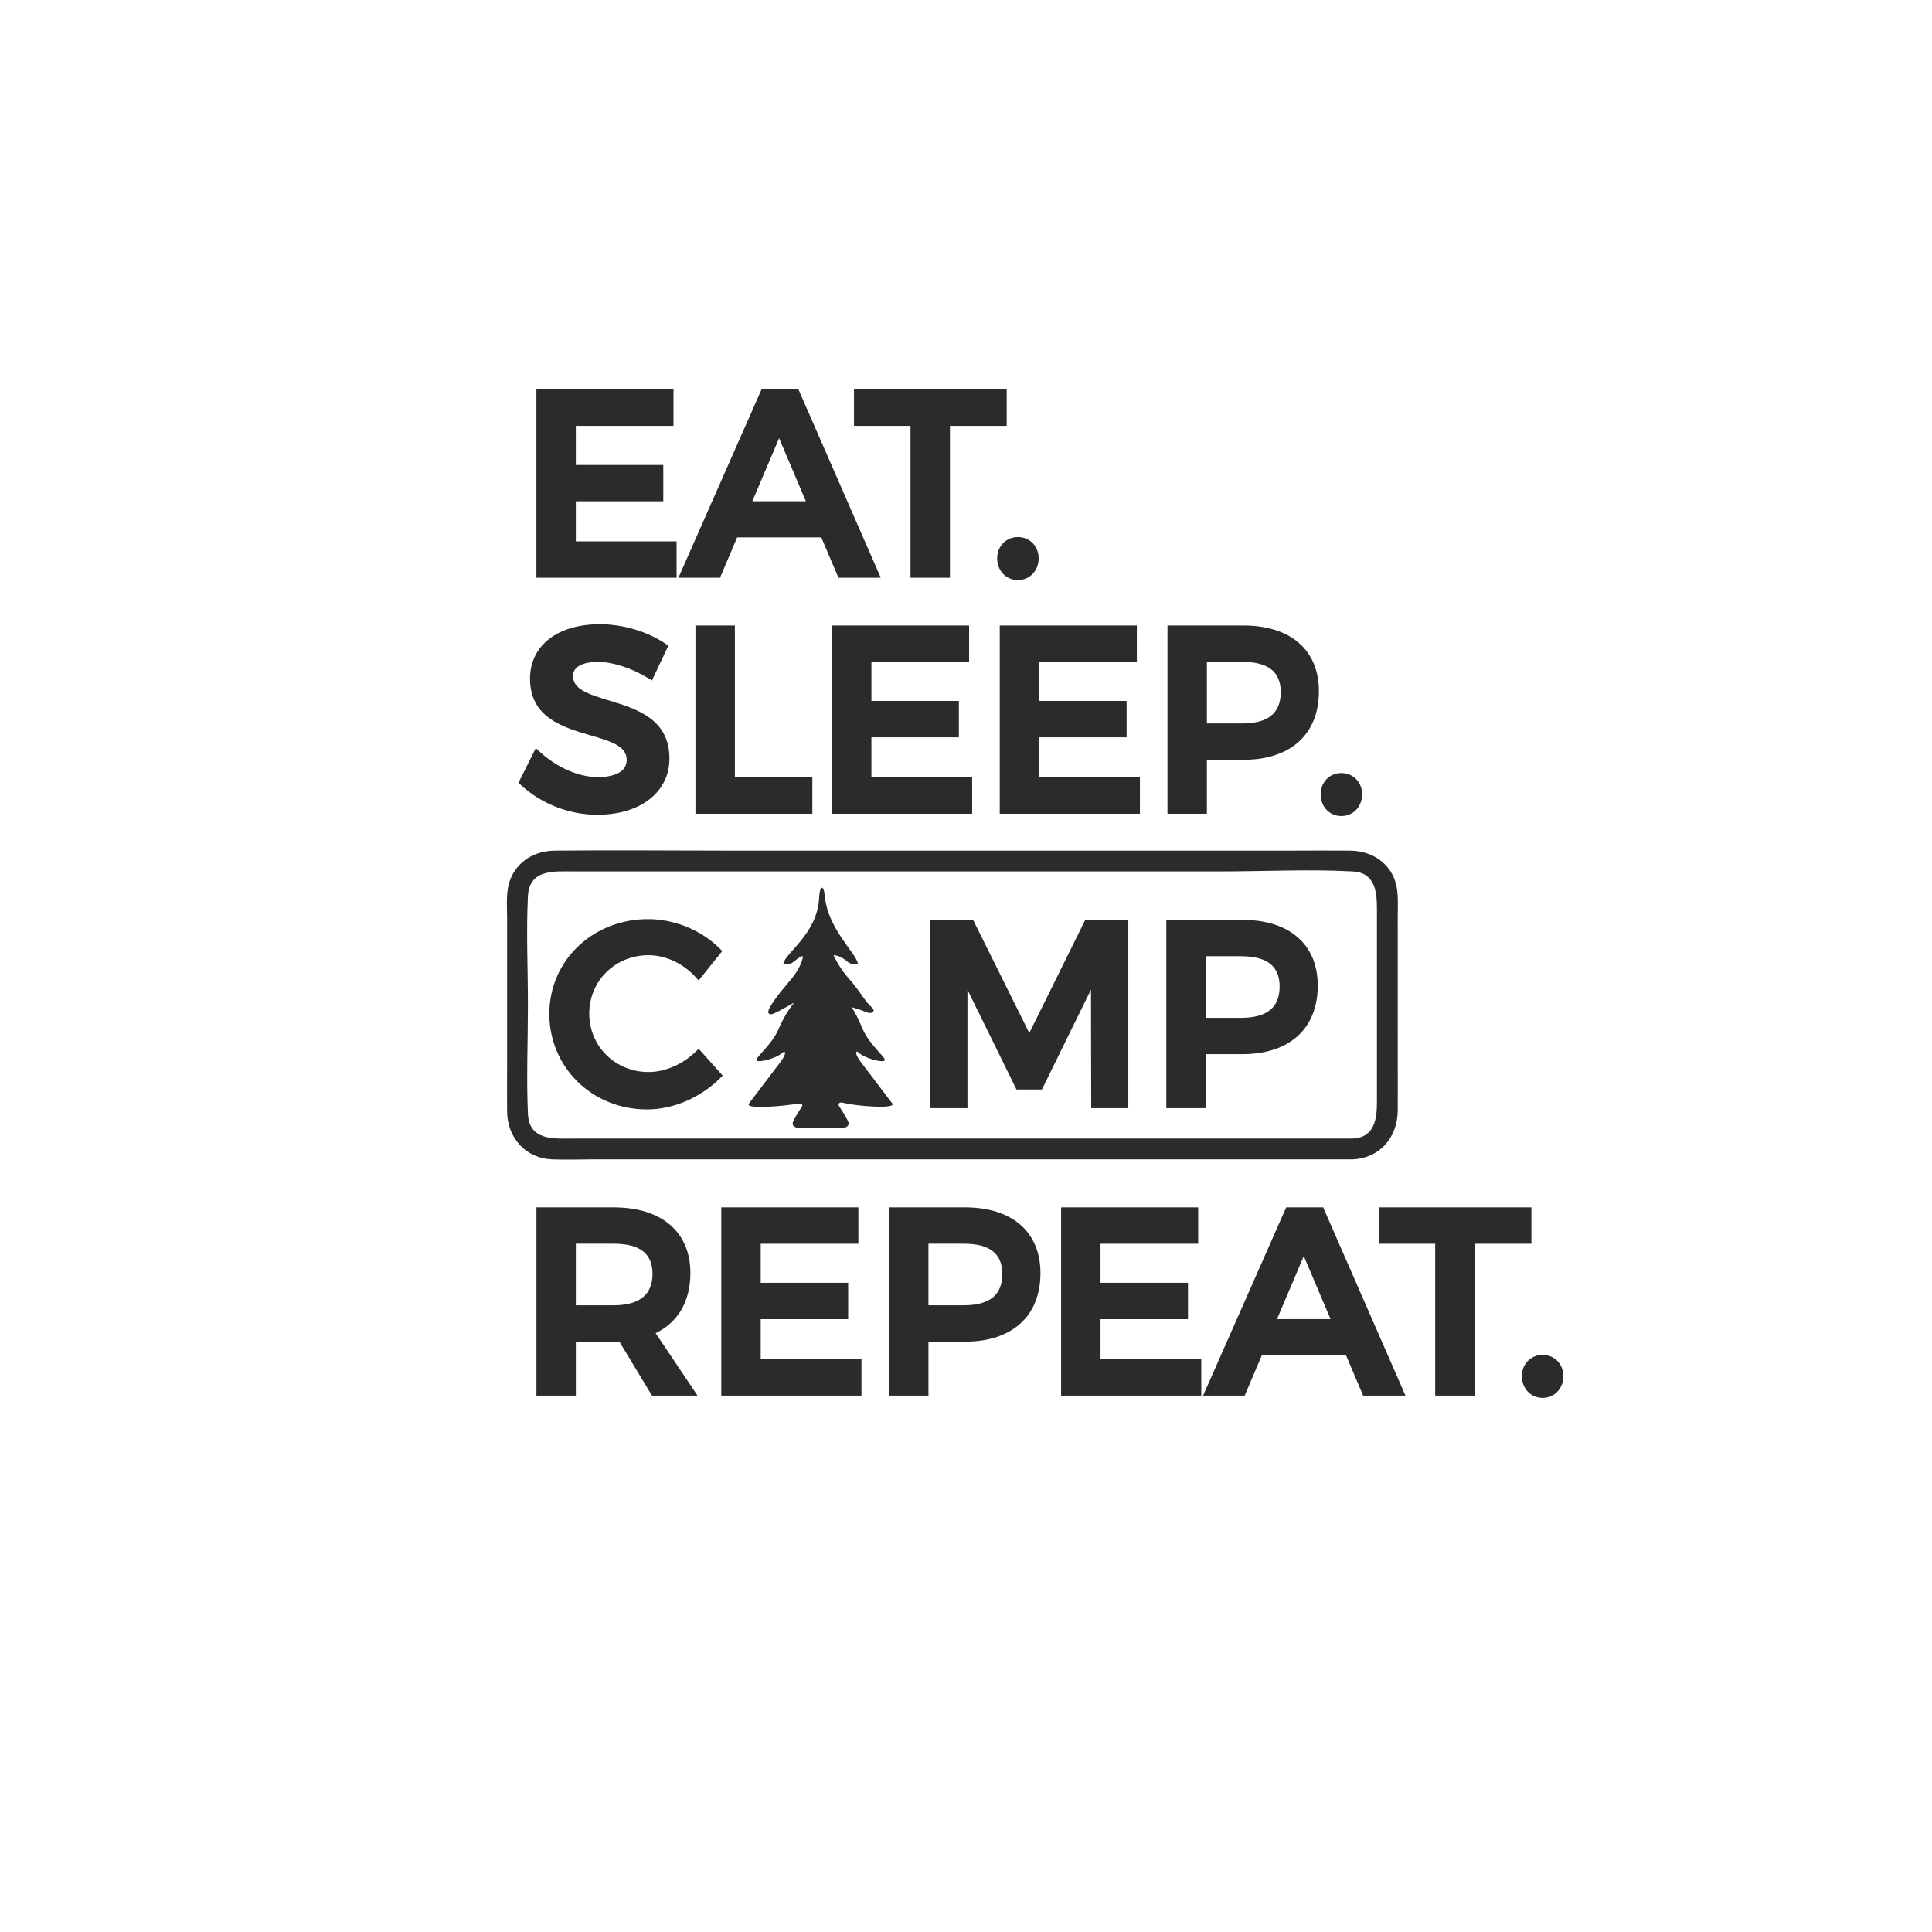
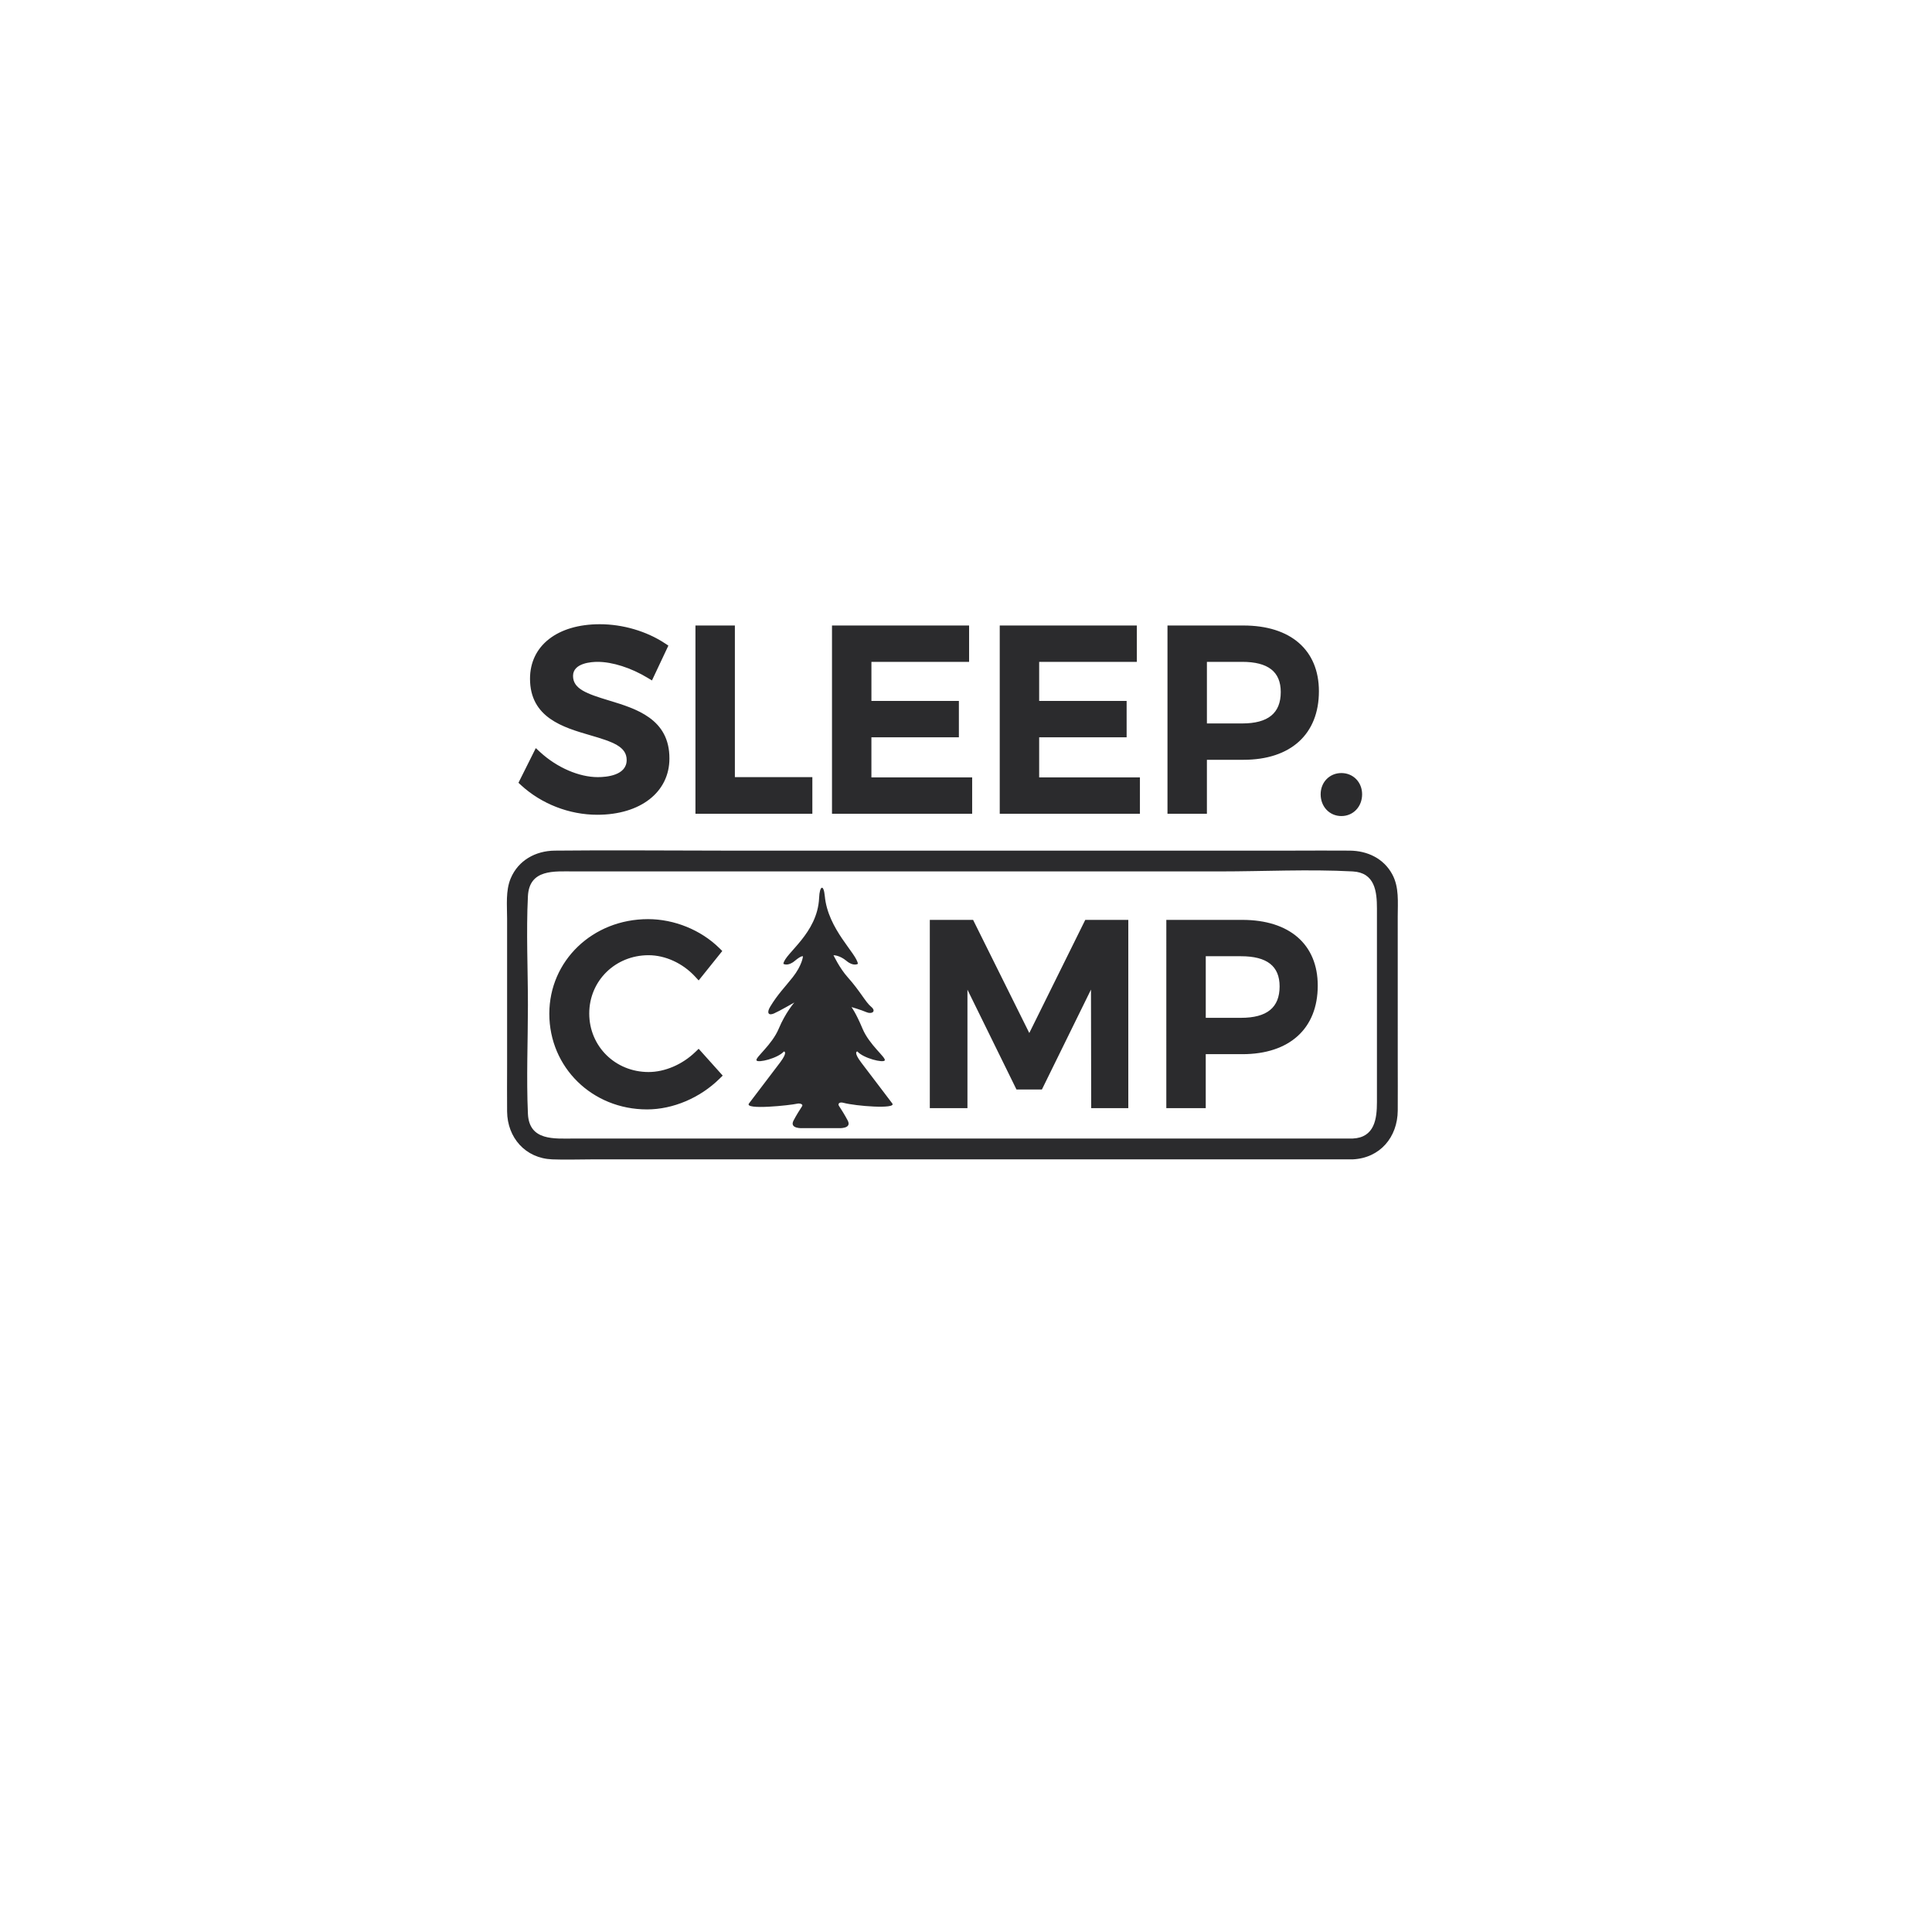
<svg xmlns="http://www.w3.org/2000/svg" version="1.1" id="Mode_Isolation" x="0px" y="0px" viewBox="0 0 1080 1080" style="enable-background:new 0 0 1080 1080;" xml:space="preserve">
  <style type="text/css">
	.st0{fill:#2B2B2D;}
</style>
-   <path class="st0" d="M385.93,711.68c0-23.01-16.04-36.75-42.89-36.75h-43.18v105.23h22.04v-30.16h21.14c1.05,0,2.12,0,3.18-0.04  l18.24,30.2h25.46l-23.41-34.9C379.06,739.19,385.93,727.38,385.93,711.68z M343.04,729.67h-21.14v-34.43h21.14  c14.61,0,21.72,5.51,21.72,16.86C364.75,723.76,357.45,729.67,343.04,729.67z M425.24,759.83h56.32v20.32H403.2V674.93h76.64v20.32  h-54.6v21.85h48.89v20.32h-48.89V759.83z M539.44,674.93h-42.47v105.23h22.04v-30.16h20.43c26.41,0,42.18-14.33,42.18-38.32  C581.61,688.67,565.85,674.93,539.44,674.93z M538.72,729.67h-19.71v-34.43h19.71c14.52,0,21.57,5.51,21.57,16.86  C560.29,723.93,553.24,729.67,538.72,729.67z M615.2,759.83h56.32v20.32h-78.36V674.93h76.64v20.32h-54.6v21.85h48.89v20.32H615.2  V759.83z M718.99,674.93l-46.45,105.23h23.26l9.58-22.58h47.04l9.58,22.58h23.67l-46-105.23H718.99z M713.86,737.39l14.96-35.25  l14.96,35.25H713.86z M856.06,695.25h-31.73v84.91h-22.04v-84.91H770.7v-20.32h85.36V695.25z M873.92,769.28  c0,6.93-4.98,12.16-11.59,12.16c-6.61,0-11.59-5.23-11.59-12.16c0-6.77,4.98-11.88,11.59-11.88  C868.94,757.4,873.92,762.51,873.92,769.28z" />
  <path class="st0" d="M390.56,586.28L404,601.26l-1.76,1.73c-10.91,10.76-26.07,17.18-40.55,17.18c-30.63,0-54.62-23.49-54.62-53.47  c0-29.66,24.24-52.9,55.19-52.9c14.66,0,29.55,6.05,39.84,16.18l1.66,1.64l-13.2,16.45l-2.04-2.2c-6.91-7.45-16.62-11.9-25.98-11.9  c-18.59,0-33.15,14.31-33.15,32.58c0,18.35,14.56,32.72,33.15,32.72c9.08,0,18.83-4.16,26.08-11.14L390.56,586.28z M575.38,577.46  l-31.41-63.23h-24.2v105.23h21.04v-66.22l27.4,55.78h14.23l27.42-55.83l0.13,66.26h20.74V514.22h-24.06L575.38,577.46z   M481.42,593.96c-4.67-6.21-2.14-6.18-2.14-6.18c3.42,3.83,14.53,6.54,15.31,4.97c0.78-1.57-8.64-8.66-12.41-17.67  c-3.77-9.01-6.2-12.13-6.2-12.13s5.32,1.54,8.36,2.86c3.03,1.32,5.73-0.48,2.61-3.04c-3.12-2.57-6.06-8.64-13.04-16.44  c-4.62-5.16-7.98-12.35-7.98-12.35s3.38-0.09,7.27,3.17c3.9,3.26,6.37,1.64,6.37,1.64c-0.7-5.83-16.75-19.26-18.5-37.84  c-0.66-7.02-2.9-5.78-3.18,0.92c-0.86,20.11-19.28,31.08-19.98,36.91c0,0,2.47,1.62,6.37-1.64c3.9-3.26,4.58-2.52,4.58-2.52  s-0.41,4.91-5.75,11.69c-4.29,5.44-8.42,9.55-12.58,16.46c-2.08,3.46-0.93,5.09,2.1,3.77c3.03-1.32,11.4-6.14,11.4-6.14  s-4.97,5.68-8.74,14.69c-3.77,9.01-13.19,16.09-12.41,17.67c0.78,1.57,11.89-1.14,15.31-4.97c0,0,2.52-0.04-2.14,6.18  s-14.58,19.11-17.38,22.88c-2.8,3.77,22.97,1.04,27,0.11c1.4-0.33,3.44,0.29,2.71,1.4c-1.25,1.9-3.23,5.03-4.8,8.05  c-2.49,4.77,5.25,4.23,5.25,4.23h19.81c0,0,7.74,0.54,5.25-4.23c-1.63-3.12-3.69-6.37-4.93-8.25c-0.65-0.99,0.04-2.36,2.58-1.67  c6.66,1.82,29.67,3.62,27.26,0.36C496.01,613.07,486.09,600.17,481.42,593.96z M736.63,550.97c0,24-15.77,38.32-42.18,38.32h-20.43  v30.16h-22.04V514.22h42.47C720.87,514.22,736.63,527.96,736.63,550.97z M715.31,551.4c0-11.34-7.06-16.86-21.57-16.86h-19.71v34.43  h19.71C708.26,568.97,715.31,563.23,715.31,551.4z M781.35,593.29c0,9.17,0.07,18.34,0,27.51c-0.11,14.87-9.88,26.59-25.2,27.29  c-1.83,0-3.66,0-5.49,0c-36.52,0-73.05,0-109.57,0c-57.89,0-115.78,0-173.67,0c-45.44,0-90.87,0-136.31,0c-7.46,0-14.99,0.3-22.44,0  c-14.98-0.6-25.06-12.12-25.2-26.77c-0.09-8.78,0-17.57,0-26.35c0-27.16,0-54.31,0-81.47c0-7.34-0.89-15.57,2.01-22.47  c4.27-10.14,13.92-15.4,24.59-15.52c31.56-0.34,63.15,0,94.71,0c57.09,0,114.17,0,171.26,0c48.78,0,97.57,0,146.35,0  c10.72,0,21.45-0.11,32.18,0c9.81,0.1,18.87,4.32,23.71,13.24c3.92,7.21,3.06,15.62,3.06,23.53  C781.35,539.28,781.35,566.29,781.35,593.29z M769.72,507.93c0-9.6-1.11-20.13-13.57-20.8c-24.62-1.31-49.68,0-74.32,0  c-53.46,0-106.92,0-160.38,0c-51.37,0-102.73,0-154.1,0c-15.53,0-31.07,0-46.6,0c-10.79,0-24.87-1.47-25.64,13.85  c-1,20.16,0,40.63,0,60.81c0,20.2-0.9,40.63,0,60.81c0.69,15.32,14.88,13.85,25.64,13.85c15.53,0,31.07,0,46.6,0  c51.58,0,103.16,0,154.74,0c53.41,0,106.82,0,160.23,0c24.61,0,49.22,0,73.83,0c12.29-0.56,13.57-11,13.57-20.48  c0-25.03,0-50.06,0-75.1C769.72,529.9,769.72,518.91,769.72,507.93z" />
  <path class="st0" d="M374.21,424.01c0,18.81-16.2,31.45-40.32,31.45c-15.62,0-31.16-6.03-42.63-16.55l-1.44-1.32l9.69-19.39  l2.53,2.32c9.35,8.57,21.67,13.9,32.13,13.9c4.85,0,16.14-0.93,16.14-9.57c0-7.53-7.77-10.18-20.46-13.87  c-14.96-4.36-33.57-9.78-33.57-31.58c0-18.5,15.32-30.46,39.03-30.46c12.86,0,26.15,3.91,36.45,10.72l1.87,1.23l-9.18,19.48  L362,378.9c-9.23-5.58-19.68-8.92-27.96-8.92c-3.22,0-13.71,0.57-13.71,7.85c0,7.29,7.66,9.98,20.15,13.76  C355.54,396.16,374.3,401.84,374.21,424.01z M410.8,349.66h-22.04v105.23h65.35v-20.46H410.8V349.66z M487.13,412.15h48.89v-20.32  h-48.89v-21.85h54.6v-20.32h-76.64v105.23h78.35v-20.32h-56.32V412.15z M580.9,412.15h48.89v-20.32H580.9v-21.85h54.6v-20.32h-76.64  v105.23h78.36v-20.32H580.9V412.15z M737.28,386.41c0,24-15.77,38.32-42.18,38.32h-20.43v30.16h-22.04V349.66h42.47  C721.51,349.66,737.28,363.4,737.28,386.41z M715.95,386.84c0-11.34-7.06-16.86-21.57-16.86h-19.71v34.43h19.71  C708.9,404.41,715.95,398.66,715.95,386.84z M749.84,432.14c-6.61,0-11.59,5.11-11.59,11.88c0,6.93,4.98,12.16,11.59,12.16  s11.59-5.23,11.59-12.16C761.43,437.25,756.45,432.14,749.84,432.14z" />
-   <path class="st0" d="M321.89,302.64h56.32v20.32h-78.36V217.74h76.64v20.32h-54.6v21.85h48.89v20.32h-48.89V302.64z M446.36,217.74  l46,105.23h-23.67l-9.58-22.58h-47.04l-9.58,22.58h-23.26l46.45-105.23H446.36z M450.48,280.2l-14.96-35.25l-14.96,35.25H450.48z   M562.75,217.74h-85.36v20.32h31.59v84.91h22.04v-84.91h31.73V217.74z M569.02,300.21c-6.61,0-11.59,5.11-11.59,11.88  c0,6.93,4.98,12.16,11.59,12.16c6.61,0,11.59-5.23,11.59-12.16C580.61,305.32,575.63,300.21,569.02,300.21z" />
</svg>